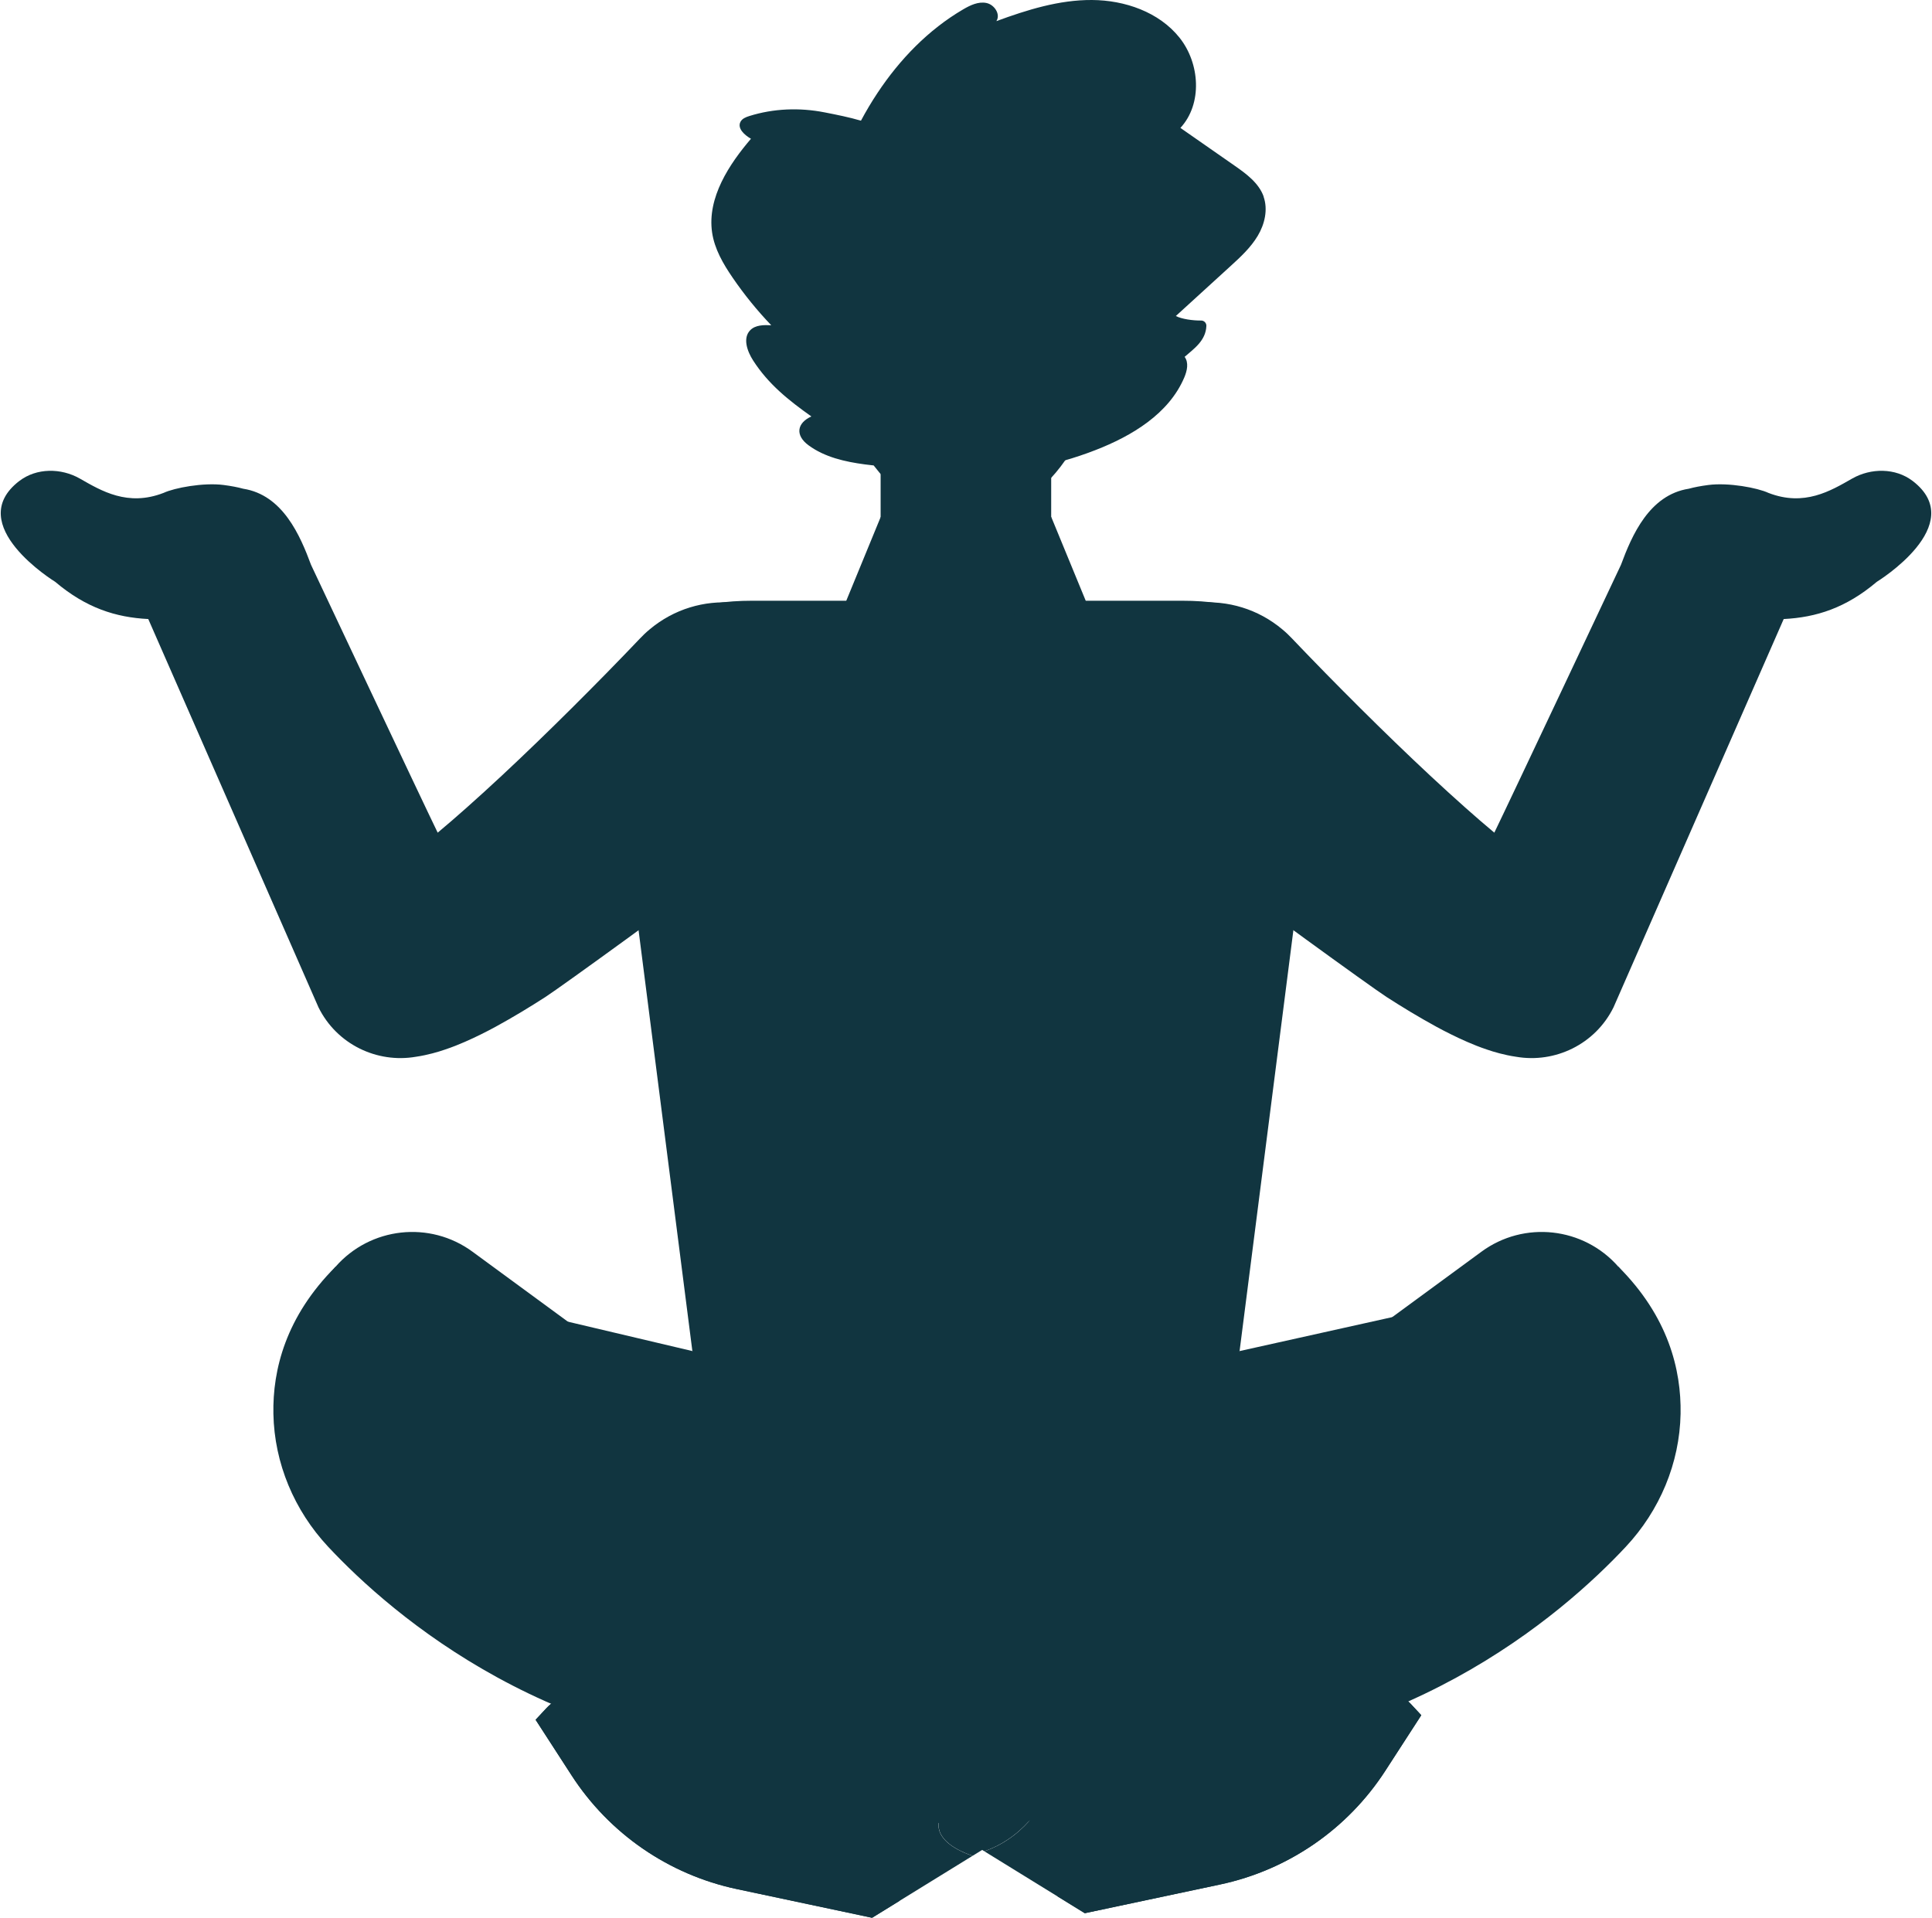
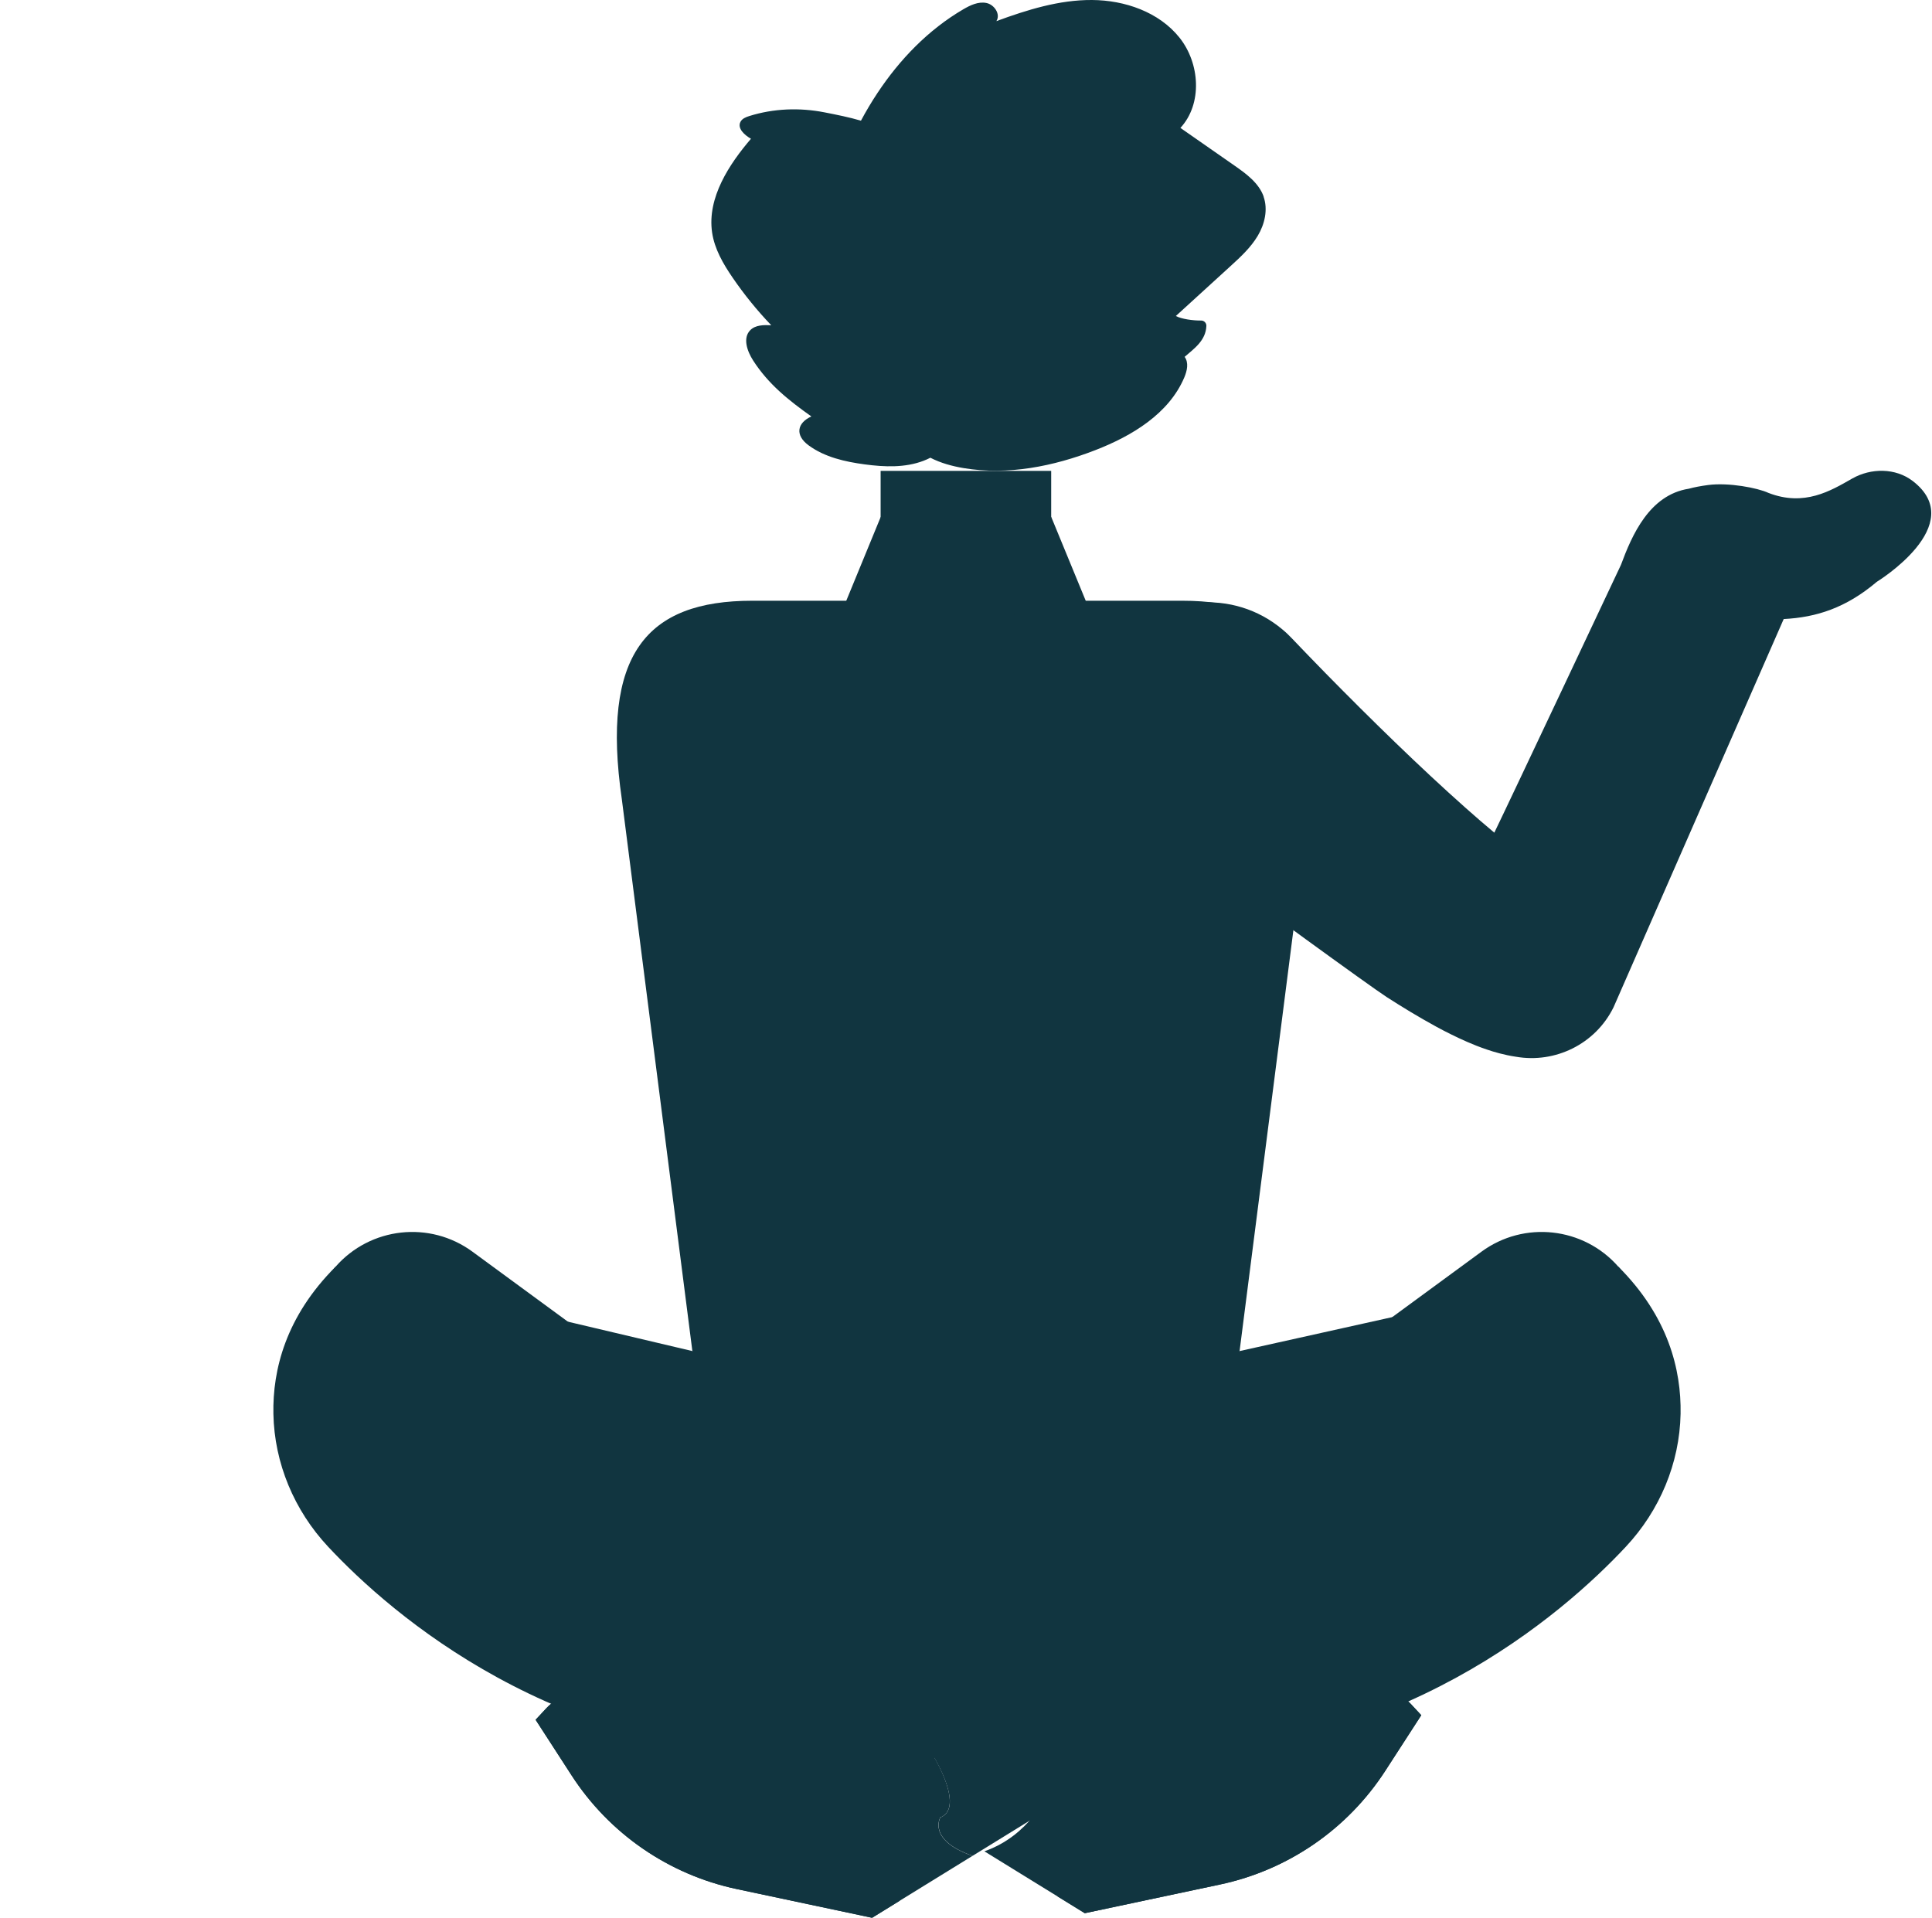
<svg xmlns="http://www.w3.org/2000/svg" id="Layer_262cddfd9df37d" viewBox="0 0 409.15 406.48" aria-hidden="true" width="409px" height="406px">
  <defs>
    <linearGradient class="cerosgradient" data-cerosgradient="true" id="CerosGradient_id43eced49c" gradientUnits="userSpaceOnUse" x1="50%" y1="100%" x2="50%" y2="0%">
      <stop offset="0%" stop-color="#d1d1d1" />
      <stop offset="100%" stop-color="#d1d1d1" />
    </linearGradient>
    <linearGradient />
    <style>.cls-1-62cddfd9df37d,.cls-2-62cddfd9df37d{fill:#113540;}.cls-2-62cddfd9df37d{fill-rule:evenodd;}</style>
  </defs>
  <g id="Layer_1-262cddfd9df37d">
    <g>
      <path class="cls-1-62cddfd9df37d" d="M405.18,101.92c-3.59-2.74-8.78-2.77-12.81-.47-4.52,2.58-10.12,5.98-17.73,3.02-2.3-1.07-8.43-2.23-12.74-1.67-1.61,.21-2.97,.47-4.13,.79-8.39,1.31-12.08,9.93-14.38,16.14,0,0,5.26,11.48,34.5,11.48,6.9-.35,13.19-2.35,19.73-7.89,0,0,19.75-12.09,7.57-21.4" />
      <path class="cls-2-62cddfd9df37d" d="M342.87,268.51c10.53,10.53,13.33,21.8,13.16,31.16-.2,10.49-4.43,20.5-11.6,28.17-13.38,14.32-48.19,44.72-102.56,44.72h-69.93c-54.37,0-89.18-30.4-102.56-44.72-7.17-7.67-11.4-17.68-11.6-28.17-.18-9.35,2.63-20.62,13.16-31.16l75.64,17.86h115.99l80.31-17.86Z" />
      <path class="cls-1-62cddfd9df37d" d="M250.38,127.33h-91.11c-22.47,0-32.08,11.4-27.64,42.09l14.95,116.95s15.4,15.84,57.97,15.84h.04c42.57,0,57.97-15.84,57.97-15.84l14.95-116.95c4.44-30.69-4.67-42.09-27.13-42.09" />
      <path class="cls-1-62cddfd9df37d" d="M343.39,119.73s-23.82,50.58-26.84,56.76c-2.01-1.68-4.04-3.43-6.06-5.23-2.5-2.22-5-4.5-7.49-6.82-4.98-4.64-9.93-9.44-14.83-14.31-2.45-2.44-4.89-4.89-7.31-7.36l-3.61-3.71-1.78-1.85-.88-.92-.43-.45-.4-.42c-.63-.67-1.4-1.41-2.13-2.01-10.35-8.7-25.79-7.36-34.48,2.99-8.7,10.35-7.36,25.79,2.99,34.48l.15,.13,1.12,.94,1.07,.89,2.13,1.76,4.27,3.48c2.85,2.3,5.71,4.59,8.59,6.85,5.76,4.53,32.96,24.28,36.26,26.4,1.65,1.06,3.34,2.12,5.09,3.17,1.75,1.05,3.57,2.1,5.51,3.16,.97,.53,1.98,1.05,3.05,1.58,1.07,.53,2.19,1.06,3.43,1.6,1.24,.54,2.57,1.08,4.18,1.62,.39,.13,.83,.27,1.26,.41,.46,.14,.91,.27,1.42,.4,1.01,.26,2.13,.52,3.5,.72h0c8.23,1.42,16.77-2.62,20.65-10.49l36.06-82.28-34.5-11.48Z" />
      <polygon class="cls-1-62cddfd9df37d" points="186.48 99.8 186.48 127.33 204.59 157.29 222.63 127.33 222.63 99.8 186.48 99.8" />
      <path class="cls-1-62cddfd9df37d" d="M267.67,41.68c-1.03-2.9-3.7-4.85-6.23-6.61-3.81-2.65-7.61-5.3-11.42-7.96,4.72-5.11,4.14-13.72-.21-19.15C245.47,2.54,238.23,.04,231.27,0c-6.96-.04-13.73,2.08-20.26,4.48,.95-1.44-.42-3.51-2.12-3.85-1.69-.34-3.39,.46-4.89,1.34-7.4,4.32-13.5,10.65-18.21,17.77-1.25,1.88-2.41,3.84-3.48,5.84-2.49-.73-5.07-1.25-7.74-1.77-5.28-1.03-10.77-.83-15.91,.78-.74,.23-1.54,.55-1.89,1.24-.71,1.39,.87,2.81,2.23,3.58-4.56,5.33-9.32,12.45-8.24,19.86,.51,3.5,2.35,6.66,4.35,9.58,2.45,3.58,5.19,6.96,8.19,10.09-1.57-.08-3.34-.08-4.45,1.04-1.65,1.67-.65,4.48,.62,6.45,3.25,5.04,7.53,8.43,12.33,11.84-3.01,1.36-3.53,3.96-.59,6.12,3.41,2.51,7.71,3.48,11.9,4.04,4.17,.56,8.55,.74,12.48-.77,.49-.19,.97-.4,1.43-.64,2.2,1.13,4.62,1.79,7.06,2.2,9.36,1.57,19.03-.37,27.88-3.8,7.8-3.02,15.64-7.74,18.89-15.44,.59-1.4,.97-3.12,.06-4.34,1.94-1.7,4.5-3.42,4.61-6.57,.02-.62-.49-1.14-1.12-1.13-1.74,.02-4.12-.31-5.35-.96,3.85-3.51,7.7-7.03,11.55-10.54,2.14-1.95,4.31-3.95,5.8-6.44,1.49-2.49,2.21-5.59,1.24-8.33" />
-       <path class="cls-1-62cddfd9df37d" d="M204.91,109.78h0c14.41,.17,28.16-15.28,29.93-41.58,1.77-26.3-8.39-41.63-30.03-41.66-21.64-.03-31.76,15.28-29.93,41.58,1.83,26.31,15.61,41.79,30.03,41.66" />
-       <path class="cls-1-62cddfd9df37d" d="M204.82,26.54c-21.63-.03-31.75,15.26-29.93,41.53,3.09-1.55,7.85-3.3,14.51-4.08,.03,0,.05-.01,.07-.02,.76-.1,1.54-.22,2.31-.38,5.57-1.14,9.05-3.56,11.06-5.5,.79-.76,1.85-1.19,2.97-1.19s2.18,.43,2.97,1.19c2,1.95,5.48,4.36,11.06,5.5,.78,.16,1.55,.28,2.31,.38,.03,0,.05,.01,.07,.02,5.46,.64,9.65,1.93,12.68,3.23,1.45-25.7-8.71-40.65-30.09-40.68" />
      <path class="cls-1-62cddfd9df37d" d="M228.02,51.32c-1.17-2.42-3.09-4.95-6.13-5.67-6.31-1.51-10.54,3.5-10.54,3.5-3,5.19,4.91,11.05,12.98,9.53,3.34-.63,5.17-4.3,3.69-7.36" />
      <path class="cls-1-62cddfd9df37d" d="M187.55,45.65c-3.04,.73-4.96,3.25-6.13,5.68-1.48,3.06,.35,6.73,3.69,7.36,8.06,1.52,15.98-4.34,12.98-9.53,0,0-4.23-5.02-10.54-3.5" />
      <polygon class="cls-1-62cddfd9df37d" points="222.63 109.54 204.59 157.29 220.05 134.95 229.95 148.48 229.95 127.33 222.63 109.54" />
-       <path class="cls-1-62cddfd9df37d" d="M3.97,101.92c3.59-2.74,8.78-2.77,12.81-.47,4.52,2.58,10.12,5.98,17.73,3.02,2.3-1.07,8.43-2.23,12.74-1.67,1.61,.21,2.97,.47,4.13,.79,8.39,1.31,12.08,9.93,14.38,16.14,0,0-5.26,11.48-34.5,11.48-6.9-.35-13.19-2.35-19.73-7.89,0,0-19.75-12.09-7.57-21.4" />
-       <path class="cls-1-62cddfd9df37d" d="M65.76,119.73s23.82,50.58,26.84,56.76c2.01-1.68,4.04-3.43,6.06-5.23,2.5-2.22,5-4.5,7.49-6.82,4.98-4.64,9.93-9.44,14.83-14.31,2.45-2.44,4.89-4.89,7.31-7.36l3.61-3.71,1.78-1.85,.88-.92,.43-.45,.4-.42c.63-.67,1.4-1.41,2.13-2.01,10.35-8.7,25.79-7.36,34.48,2.99,8.7,10.35,7.36,25.79-2.99,34.48l-.15,.13-1.12,.94-1.07,.89-2.13,1.76-4.27,3.48c-2.85,2.3-5.71,4.59-8.59,6.85-5.76,4.53-32.96,24.28-36.26,26.4-1.65,1.06-3.34,2.12-5.09,3.17-1.75,1.05-3.57,2.1-5.51,3.16-.97,.53-1.98,1.05-3.05,1.58-1.07,.53-2.19,1.06-3.43,1.6-1.24,.54-2.57,1.08-4.18,1.62-.39,.13-.83,.27-1.26,.41-.46,.14-.91,.27-1.42,.4-1.01,.26-2.13,.52-3.5,.72h0c-8.23,1.42-16.77-2.62-20.65-10.49L31.26,131.21l34.5-11.48Z" />
      <polygon class="cls-1-62cddfd9df37d" points="186.51 109.54 204.56 157.29 189.1 134.95 179.2 148.48 179.2 127.33 186.51 109.54" />
      <path class="cls-1-62cddfd9df37d" d="M221.69,380.36c-5.91-2.24-1.99-11.42,3.91-20.61l.22,.16c7.72,5.67,17.35,8.1,26.83,6.78,9.06-1.27,21.39-3.7,35.25-8.34,3.86-1.29,8.12-.23,10.89,2.75l2.28,2.45-7.63,11.79c-8,12.36-20.6,21.03-35,24.09l-28.69,6.09-21.28-13.12c9.66-3.38,13.22-12.03,13.22-12.03" />
      <path class="cls-1-62cddfd9df37d" d="M257.43,394.65c6.54-1.39,12.64-4.01,18.15-7.8,5.51-3.79,10.14-8.55,13.77-14.16l8.46-12.51c.34,.28,.67,.59,.98,.92l2.28,2.45-7.63,11.79c-8,12.36-20.6,21.03-35,24.09l-28.69,6.09-5.88-3.63,33.56-7.23Z" />
-       <path class="cls-1-62cddfd9df37d" d="M199.37,340.51l26.22,19.24c-5.9,9.19-9.82,18.37-3.91,20.61,0,0-3.56,8.64-13.22,12.03l-35.47-21.87,26.38-30Z" />
      <path class="cls-2-62cddfd9df37d" d="M70.93,268.51h0c-12.12,13.87-9.78,35.15,5.08,46.04l102.57,75.25,35.59-40.72-114.19-83.77c-9.04-6.64-21.66-5.24-29.04,3.2" />
      <path class="cls-1-62cddfd9df37d" d="M199.14,385.21c5.91-2.24-2.38-16.82-10.32-24.49l-.22,.16c-7.72,5.67-17.35,8.1-26.83,6.78-9.06-1.27-21.39-3.7-35.25-8.34-3.86-1.29-8.12-.23-10.89,2.75l-2.28,2.45,7.63,11.79c8,12.36,20.6,21.03,35,24.09l28.69,6.09,21.28-13.12c-9.66-3.38-6.82-8.15-6.82-8.15" />
      <path class="cls-1-62cddfd9df37d" d="M157,395.62c-6.54-1.39-12.64-4.01-18.15-7.8-5.51-3.79-10.14-8.55-13.77-14.16l-8.46-12.51c-.34,.28-.67,.59-.98,.92l-2.28,2.45,7.63,11.79c8,12.36,20.6,21.03,35,24.09l28.69,6.09,5.88-3.63-33.56-7.23Z" />
-       <path class="cls-1-62cddfd9df37d" d="M215.05,341.48l-26.22,19.24c7.93,7.85,16.23,22.25,10.32,24.49,0,0-2.84,4.77,6.82,8.15l35.47-21.87-26.38-30Z" />
+       <path class="cls-1-62cddfd9df37d" d="M215.05,341.48l-26.22,19.24c7.93,7.85,16.23,22.25,10.32,24.49,0,0-2.84,4.77,6.82,8.15l35.47-21.87-26.38-30" />
      <path class="cls-2-62cddfd9df37d" d="M342.87,268.51h0c12.12,13.87,9.78,35.15-5.08,46.04l-102.57,75.25-35.59-40.72,114.19-83.77c9.04-6.64,21.66-5.24,29.04,3.2" />
    </g>
  </g>
</svg>